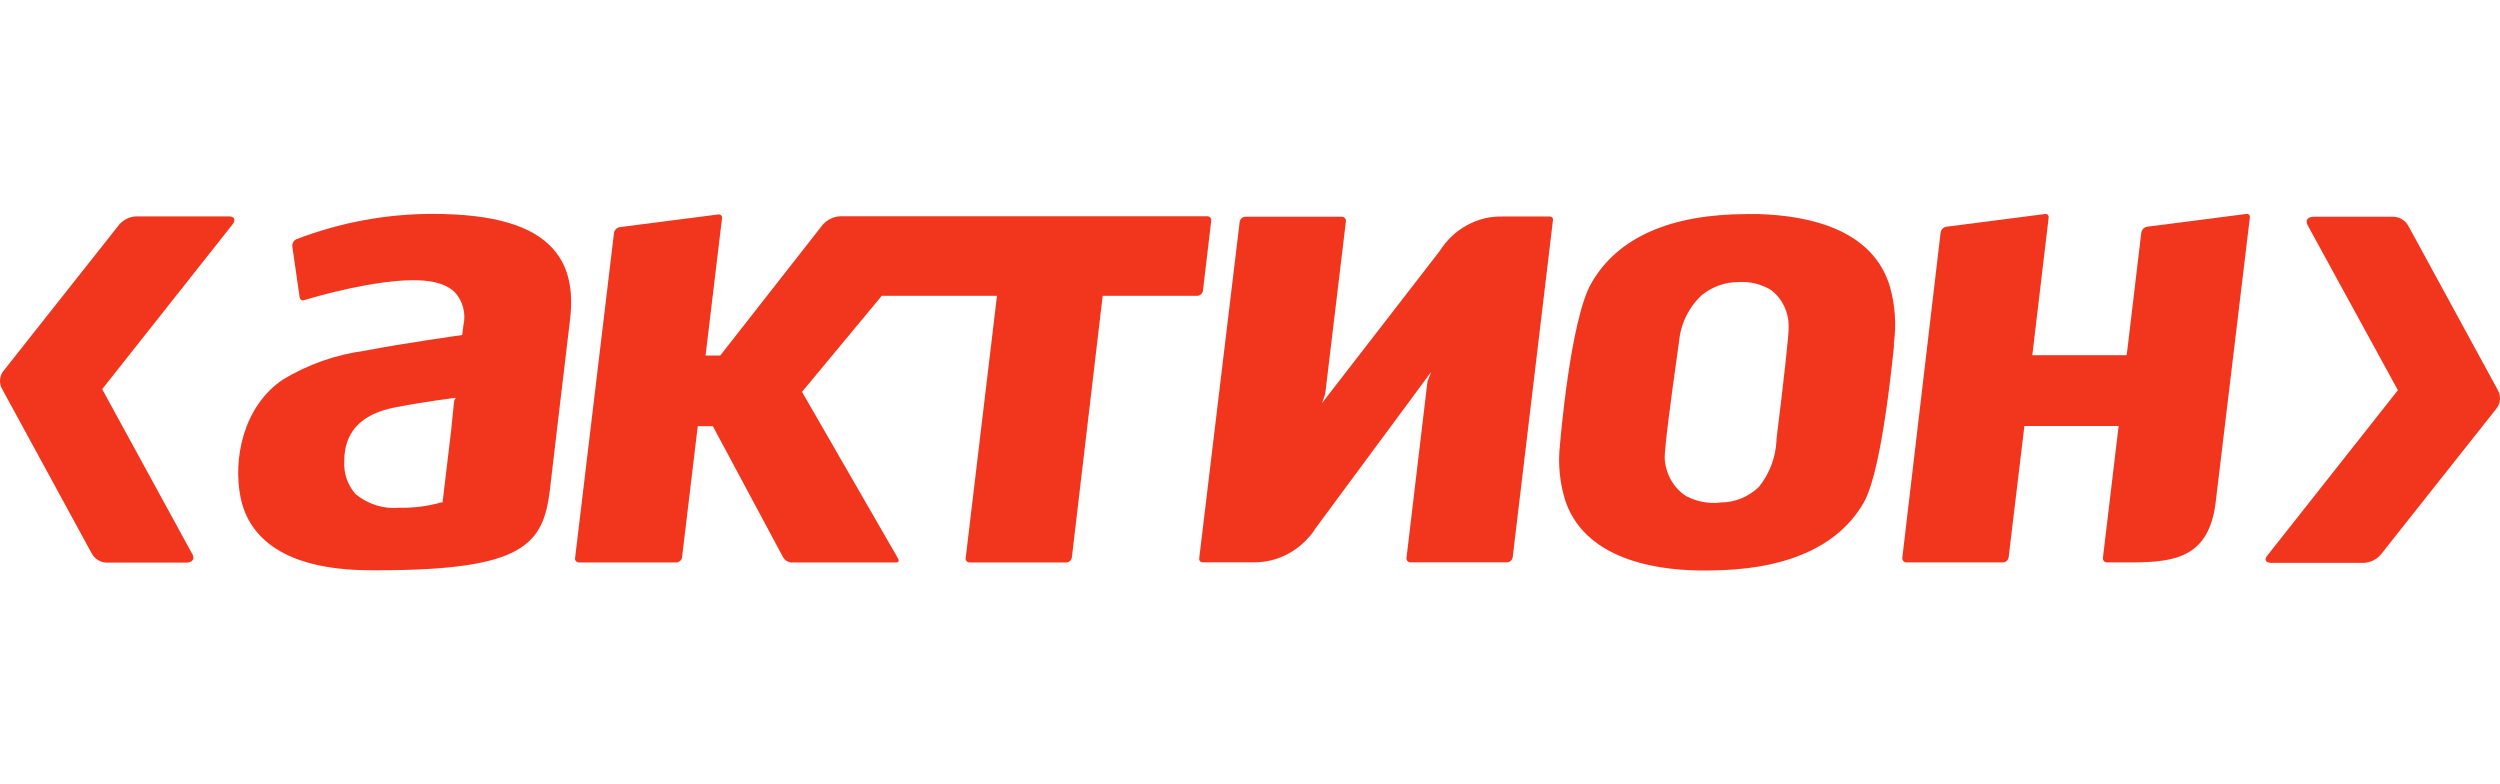
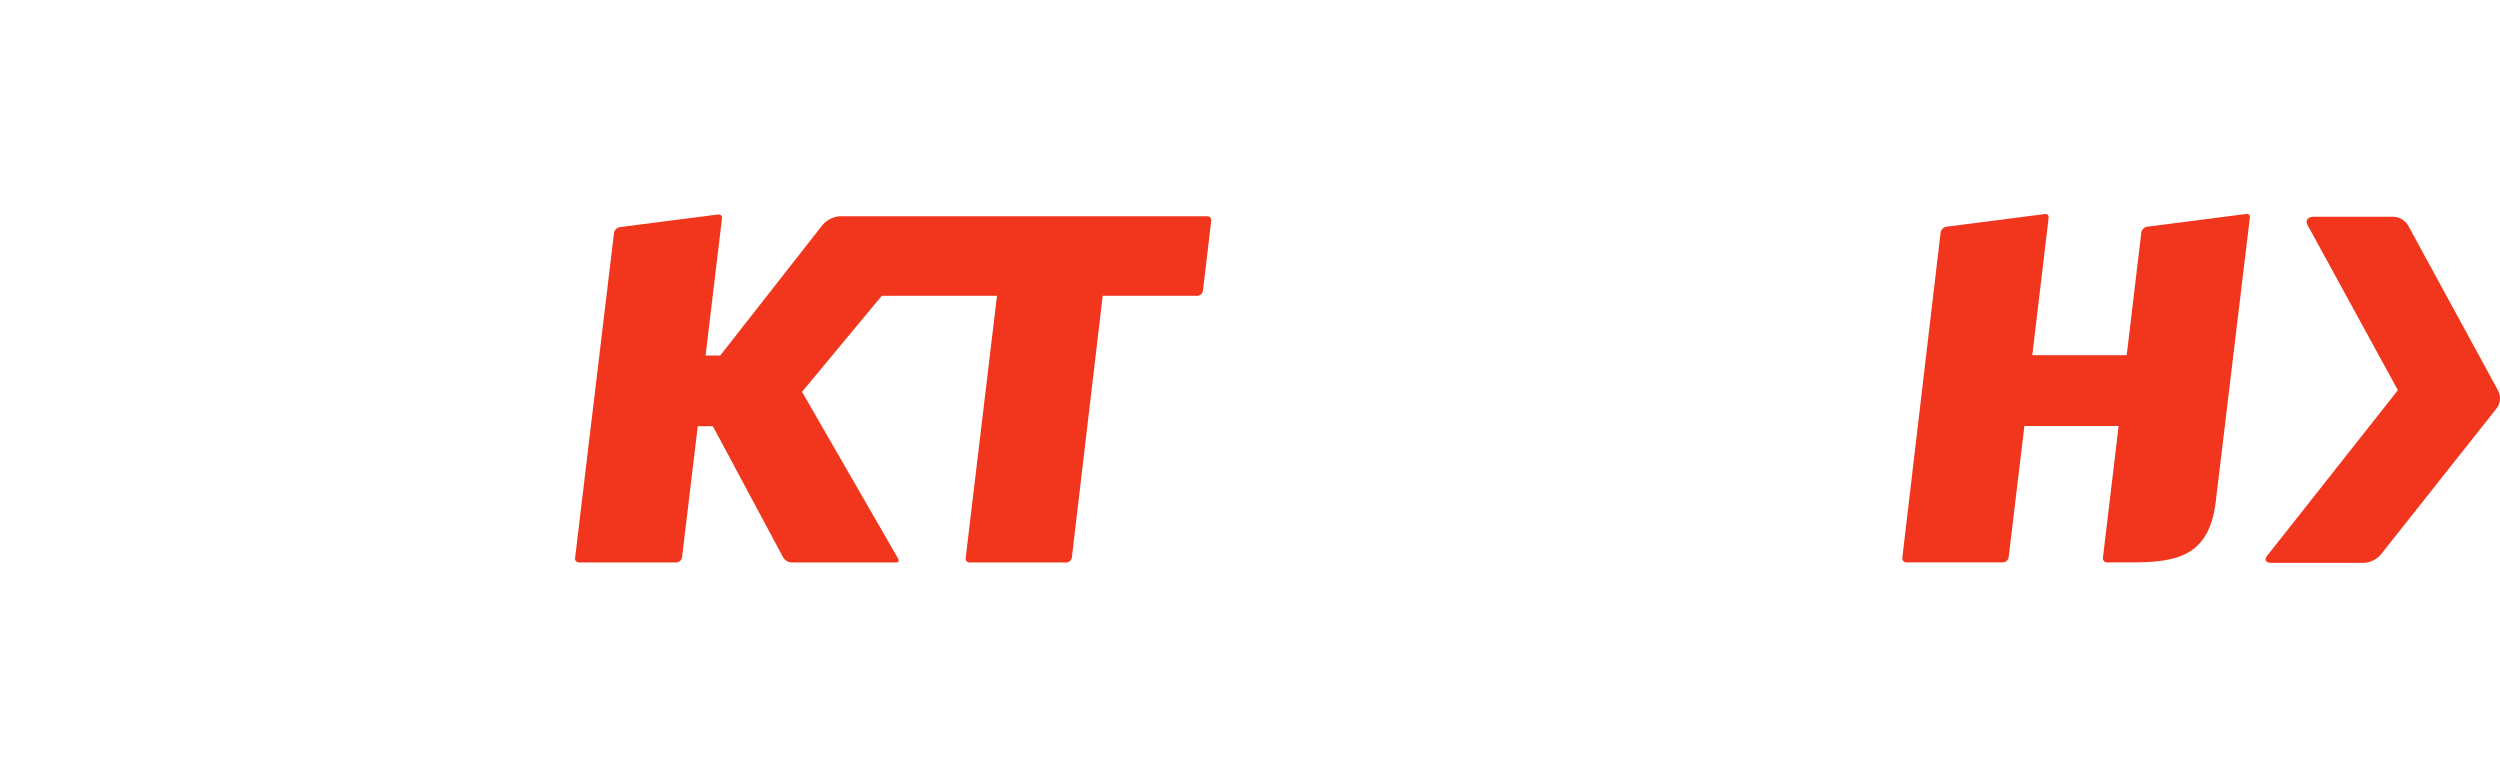
<svg xmlns="http://www.w3.org/2000/svg" width="102" height="32" viewBox="0 0 102 32" fill="none">
-   <path fill-rule="evenodd" clip-rule="evenodd" d="M18.528 16.356C18.528 16.356 18.409 17.526 18.409 17.541L18.056 20.497H18.005C17.45 20.654 16.875 20.729 16.299 20.715C15.657 20.776 15.015 20.577 14.508 20.16C14.184 19.797 14.017 19.31 14.046 18.814C14.046 17.635 14.722 16.894 16.105 16.625C17.489 16.356 18.593 16.231 18.593 16.231L18.528 16.356ZM17.648 8.727C15.751 8.727 13.869 9.077 12.09 9.761C11.98 9.814 11.915 9.932 11.926 10.055L12.225 12.126C12.232 12.173 12.258 12.213 12.295 12.241C12.335 12.261 12.383 12.261 12.424 12.241C13.243 11.996 14.073 11.794 14.912 11.64C16.902 11.289 18.005 11.382 18.563 11.93C18.889 12.289 19.018 12.796 18.907 13.277L18.857 13.669C18.857 13.669 16.444 14.006 14.877 14.311C13.7 14.469 12.564 14.868 11.538 15.487C9.906 16.595 9.503 18.758 9.816 20.301C10.091 21.652 11.234 23.266 15.14 23.266H15.424C21.395 23.266 22.175 22.206 22.439 19.958L22.791 16.966L23.26 13.023C23.403 11.806 23.189 10.874 22.593 10.185C21.748 9.202 20.131 8.727 17.648 8.727Z" fill="#F1361D" />
-   <path fill-rule="evenodd" clip-rule="evenodd" d="M72.48 17.928V18C72.44 18.691 72.185 19.349 71.754 19.875C71.333 20.274 70.786 20.498 70.216 20.5C69.725 20.563 69.228 20.47 68.788 20.237C68.286 19.909 67.965 19.351 67.922 18.735C67.893 18.337 68.235 15.873 68.42 14.548L68.505 13.936C68.574 13.199 68.911 12.515 69.45 12.027C69.878 11.686 70.403 11.504 70.942 11.509C71.402 11.479 71.859 11.591 72.255 11.83C72.72 12.181 72.988 12.746 72.978 13.342C72.987 13.601 72.818 15.2 72.48 17.928ZM71.748 8.734H71.31C68.146 8.734 65.997 9.687 64.928 11.551C64.067 13.036 63.654 18.072 63.648 18.125C63.556 18.924 63.636 19.734 63.887 20.495C64.778 22.959 67.868 23.296 69.644 23.276C72.833 23.276 74.988 22.328 76.037 20.512C76.361 19.952 76.833 18.389 77.271 14.149V13.999C77.375 13.238 77.322 12.461 77.117 11.722C76.431 9.356 73.818 8.797 71.748 8.734Z" fill="#F1361D" />
-   <path fill-rule="evenodd" clip-rule="evenodd" d="M63.215 8.833H61.32C60.285 8.804 59.311 9.335 58.743 10.237L53.937 16.448L54.067 16.081L54.913 9.031C54.92 8.982 54.906 8.934 54.873 8.901C54.843 8.864 54.8 8.843 54.753 8.843H50.802C50.692 8.848 50.6 8.933 50.579 9.046L48.928 22.779C48.921 22.823 48.934 22.869 48.962 22.903C48.994 22.93 49.035 22.945 49.076 22.943H51.141C52.171 22.957 53.136 22.418 53.699 21.521L58.395 15.169L58.241 15.563L57.385 22.758C57.379 22.804 57.392 22.849 57.419 22.887C57.454 22.924 57.5 22.945 57.549 22.943H61.495C61.606 22.938 61.699 22.852 61.718 22.736L63.36 8.988C63.37 8.946 63.358 8.902 63.33 8.869C63.298 8.843 63.257 8.83 63.215 8.833Z" fill="#F1361D" />
  <path fill-rule="evenodd" clip-rule="evenodd" d="M91.625 8.732L87.599 9.25C87.481 9.269 87.388 9.365 87.365 9.487L86.793 14.296L86.764 14.493H82.918L83.584 8.887C83.59 8.842 83.578 8.797 83.55 8.762C83.518 8.736 83.476 8.725 83.436 8.732L79.41 9.25C79.292 9.269 79.198 9.365 79.177 9.487L77.614 22.759C77.609 22.806 77.625 22.855 77.654 22.889C77.684 22.926 77.728 22.947 77.773 22.946H81.723C81.84 22.943 81.936 22.853 81.953 22.734L82.59 17.423V17.382H86.44L85.799 22.759C85.794 22.806 85.808 22.855 85.839 22.889C85.868 22.926 85.912 22.947 85.958 22.946H86.953C88.774 22.946 90.112 22.718 90.395 20.528L91.793 8.887C91.802 8.844 91.792 8.797 91.764 8.762C91.725 8.728 91.674 8.715 91.625 8.732Z" fill="#F1361D" />
  <path fill-rule="evenodd" clip-rule="evenodd" d="M49.081 11.856L49.418 9.009C49.425 8.962 49.41 8.915 49.38 8.879C49.348 8.842 49.303 8.821 49.255 8.823H34.284C34.011 8.835 33.753 8.961 33.567 9.169L29.384 14.507H28.787L29.458 8.905C29.466 8.863 29.453 8.818 29.424 8.787C29.393 8.756 29.351 8.744 29.308 8.749L25.284 9.267C25.165 9.287 25.07 9.382 25.051 9.506L23.464 22.763C23.452 22.81 23.467 22.858 23.497 22.893C23.529 22.929 23.576 22.949 23.622 22.949H27.602C27.714 22.941 27.807 22.855 27.827 22.742L28.468 17.39H29.085L31.956 22.748C32.027 22.864 32.147 22.938 32.28 22.949H36.563C36.633 22.949 36.702 22.912 36.642 22.789L32.722 15.988L35.976 12.069H40.677L39.4 22.763C39.389 22.81 39.401 22.858 39.433 22.893C39.465 22.929 39.511 22.949 39.558 22.949H43.509C43.622 22.945 43.715 22.858 43.732 22.742L44.99 12.069H48.853C48.968 12.065 49.064 11.975 49.081 11.856Z" fill="#F1361D" />
-   <path fill-rule="evenodd" clip-rule="evenodd" d="M9.334 8.828H5.558C5.296 8.839 5.049 8.957 4.871 9.154L0.154 15.117C-0.022 15.326 -0.05 15.628 0.085 15.869L3.751 22.597C3.878 22.813 4.101 22.947 4.344 22.955H7.613C7.847 22.955 7.961 22.8 7.847 22.608L4.169 15.878L9.493 9.149C9.632 8.963 9.562 8.828 9.334 8.828Z" fill="#F1361D" />
  <path fill-rule="evenodd" clip-rule="evenodd" d="M101.919 15.93L98.252 9.2C98.124 8.987 97.903 8.853 97.66 8.844H94.387C94.157 8.844 94.043 8.998 94.152 9.19L97.834 15.92L92.511 22.66C92.366 22.826 92.435 22.965 92.67 22.965H96.446C96.705 22.953 96.949 22.837 97.127 22.639L101.85 16.676C102.021 16.467 102.049 16.169 101.919 15.93Z" fill="#F1361D" />
</svg>